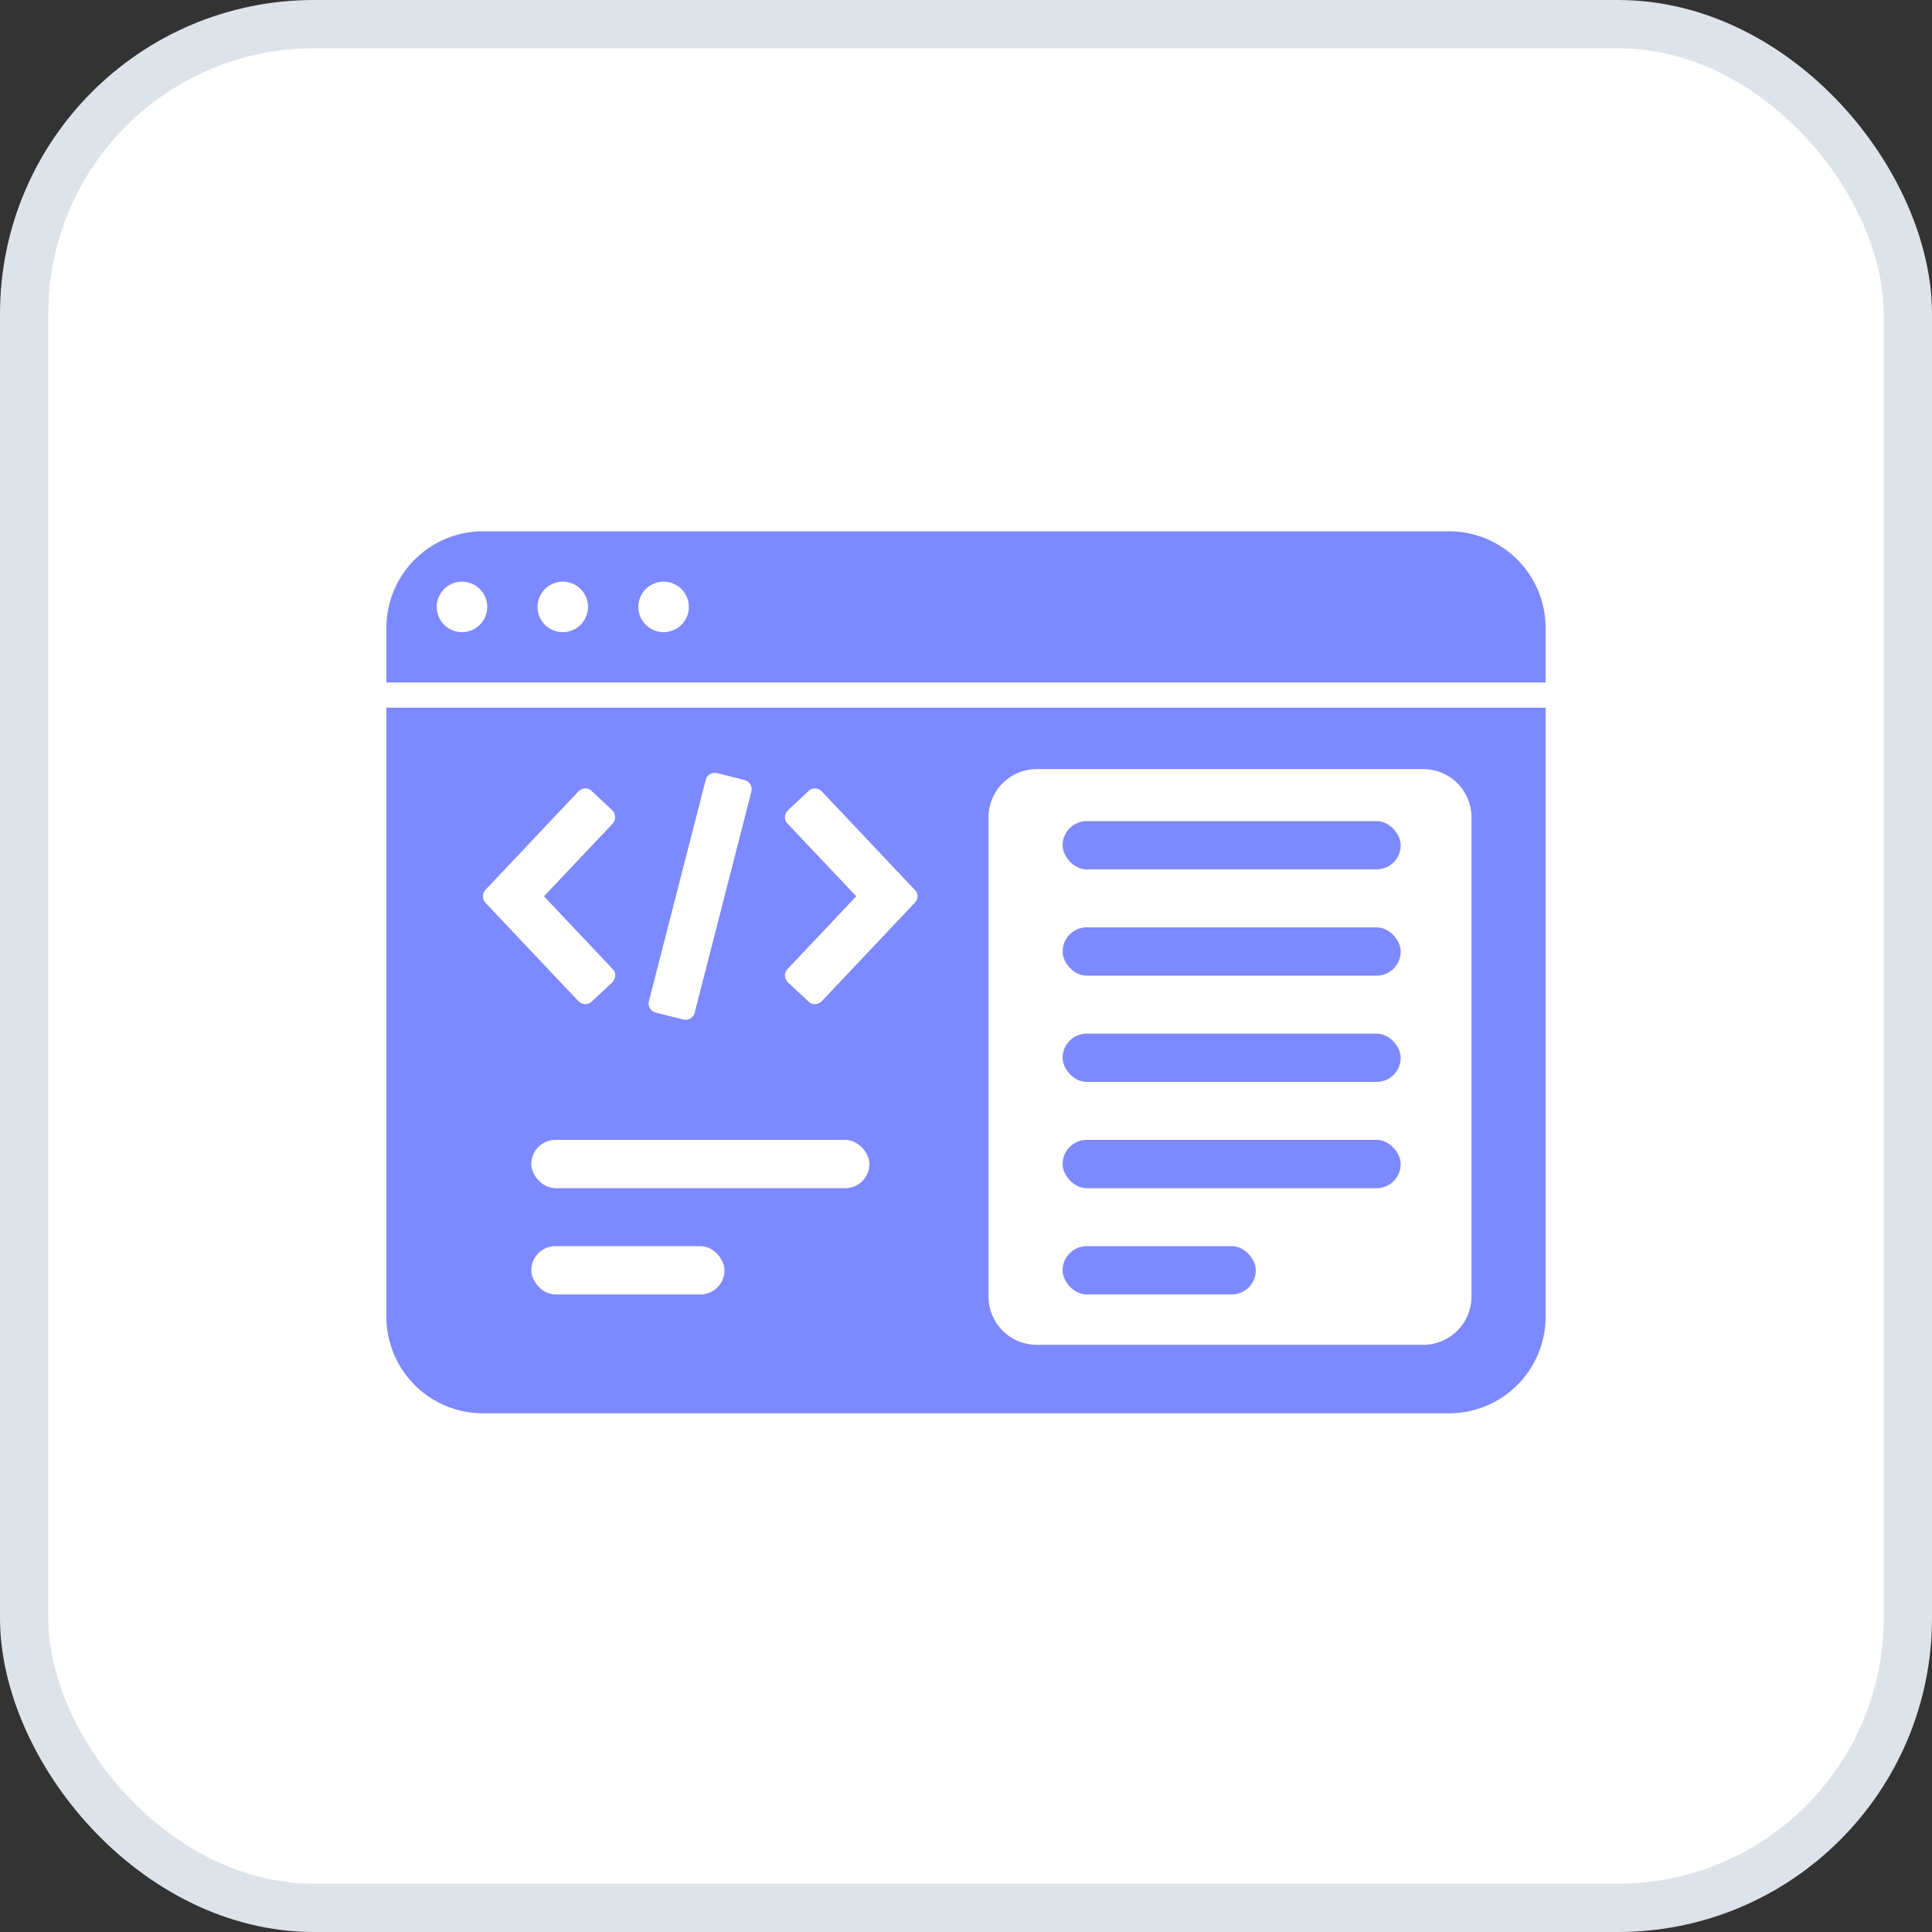
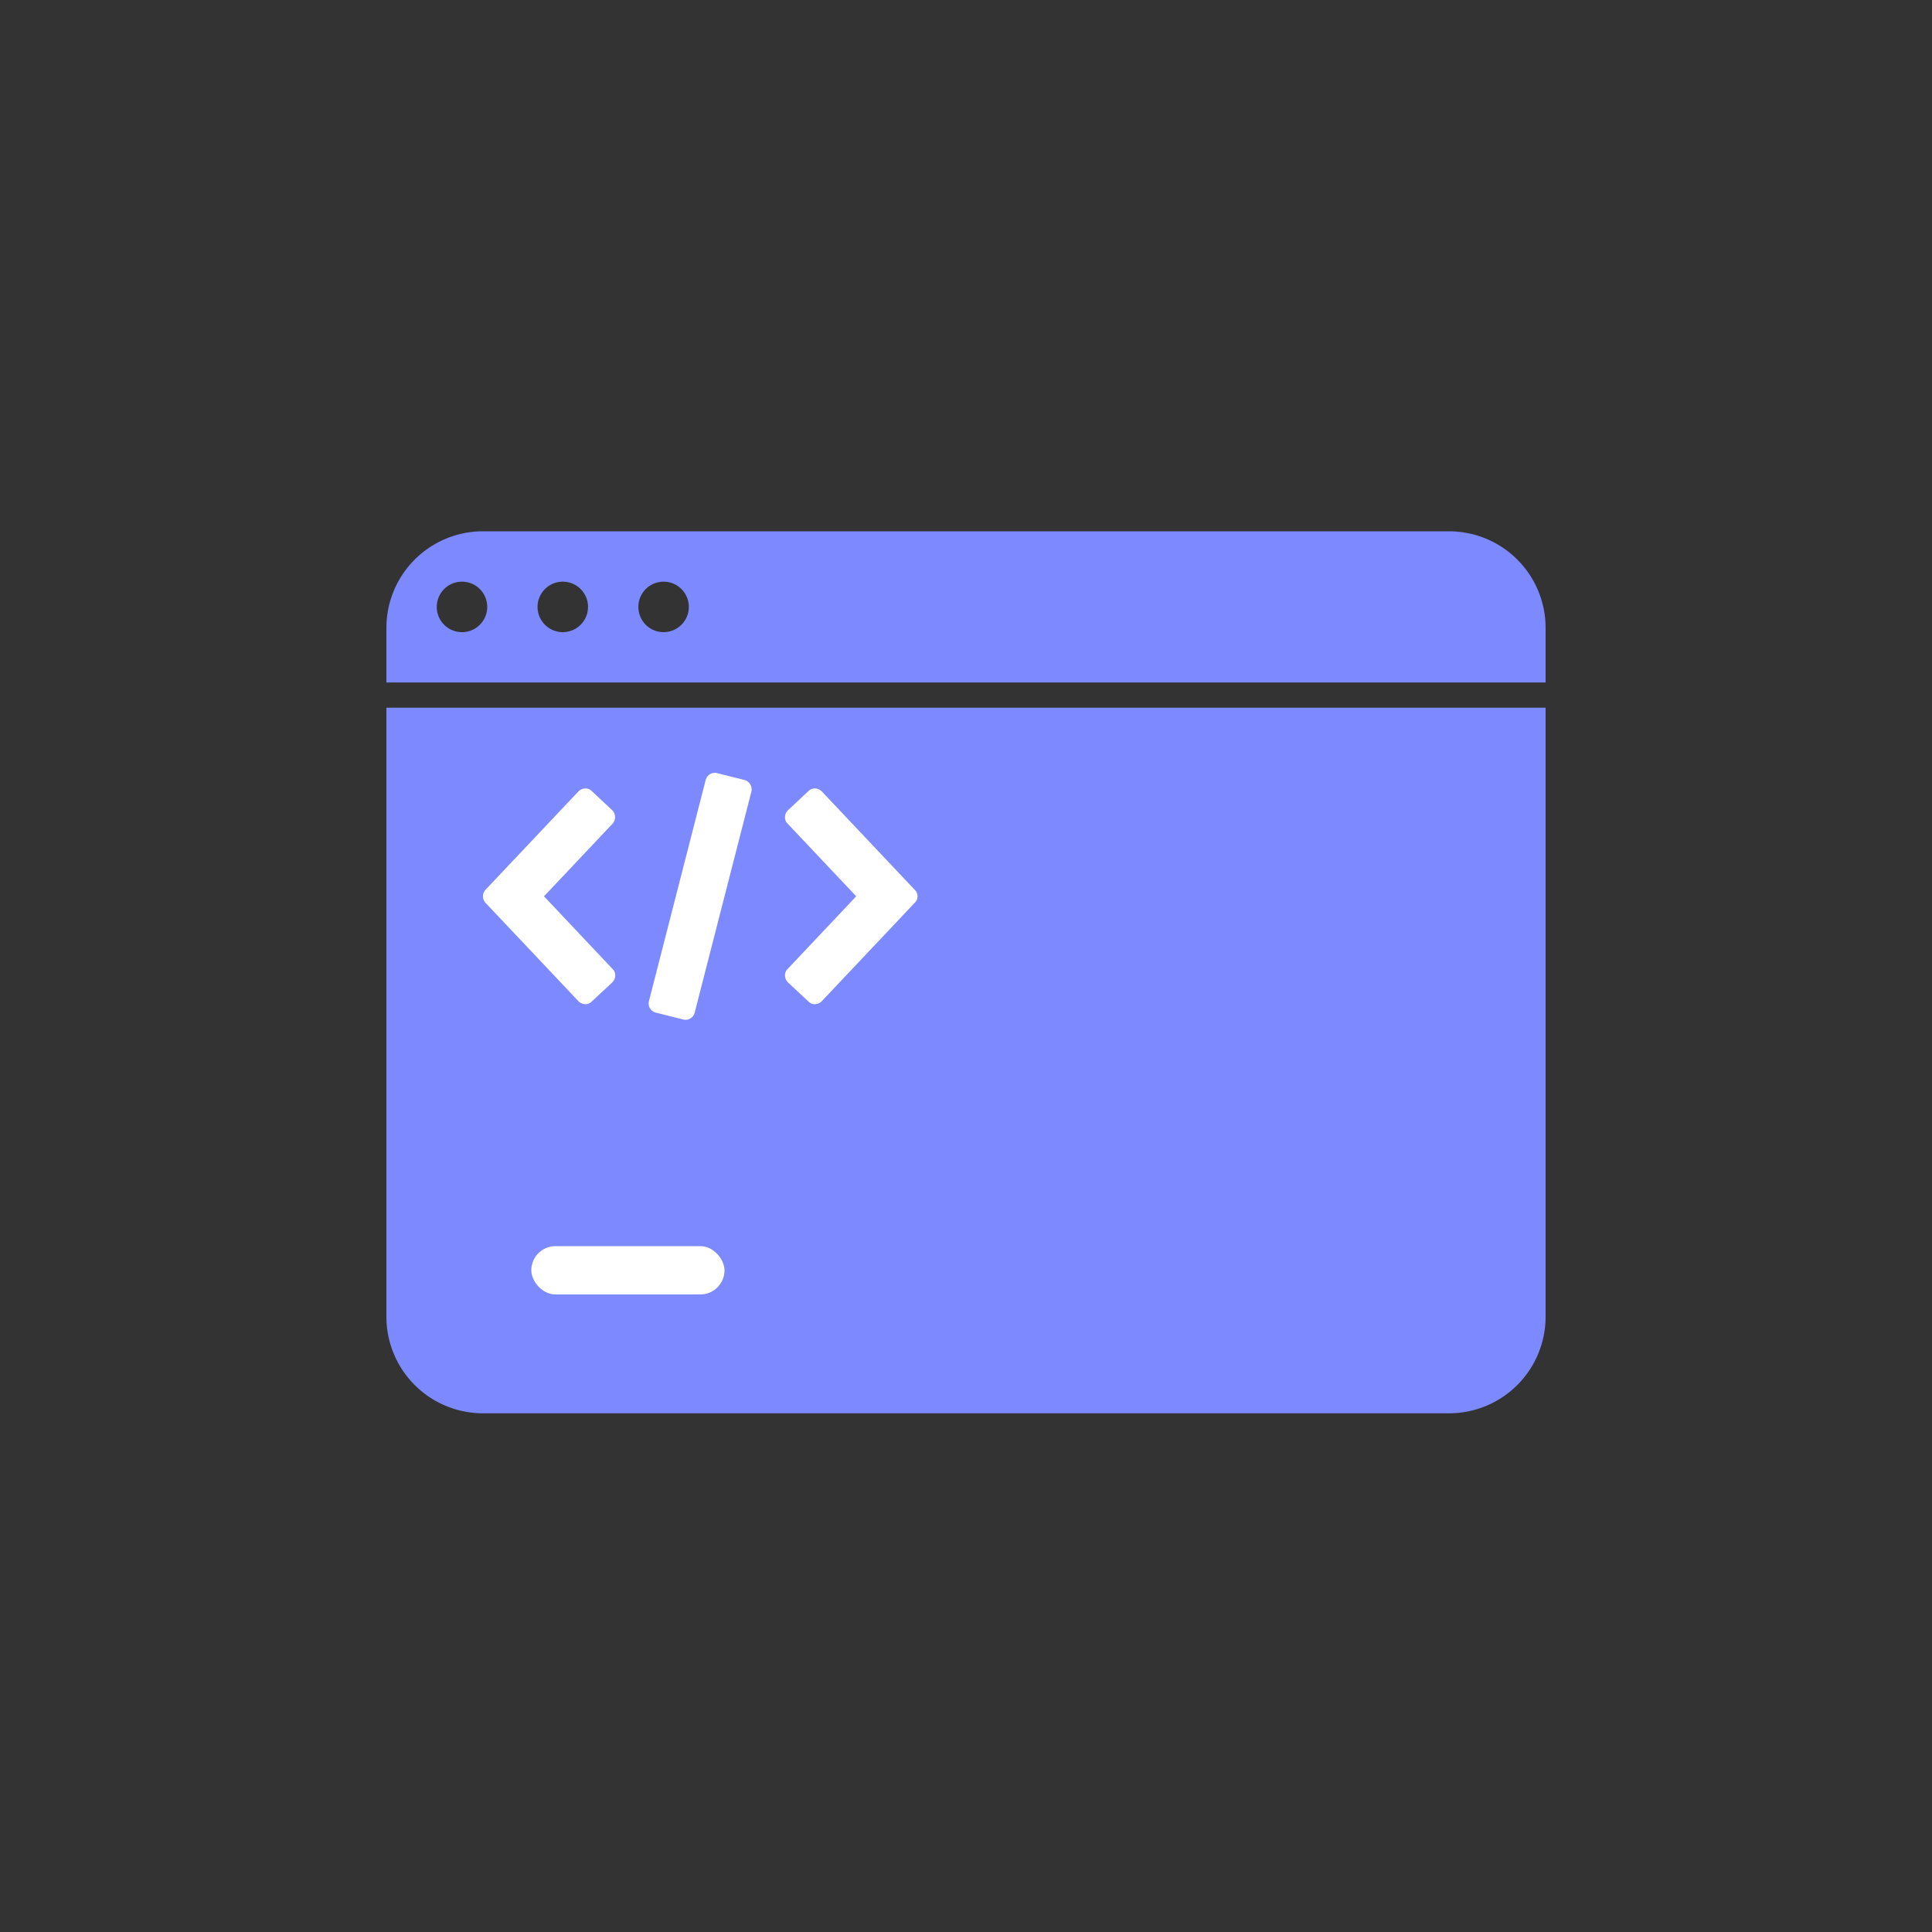
<svg xmlns="http://www.w3.org/2000/svg" width="40" height="40" viewBox="0 0 40 40">
  <rect x="0" y="0" width="40" height="40" fill="#333333" stroke="none" />
  <g fill="none" fill-rule="evenodd">
-     <rect stroke="#DEE3EA" fill="#FFF" x=".5" y=".5" width="39" height="39" rx="6" />
    <g transform="translate(8 11)">
      <path d="M22 0H2a2 2 0 0 0-2 2v1.13h24V2a2 2 0 0 0-2-2zM1.565 1.043a.522.522 0 1 1 0 1.045.522.522 0 0 1 0-1.045zm2.087 0a.522.522 0 1 1 0 1.045.522.522 0 0 1 0-1.045zm2.087 0a.522.522 0 1 1 0 1.045.522.522 0 0 1 0-1.045zM24 3.652H0v12.609a2 2 0 0 0 2 2h20a2 2 0 0 0 2-2V3.652z" fill="#7D89FF" fill-rule="nonzero" />
-       <path d="M13.466 4.923h8a1 1 0 0 1 1 1v9.92a1 1 0 0 1-1 1h-8a1 1 0 0 1-1-1v-9.92a1 1 0 0 1 1-1z" fill="#FFF" />
      <rect fill="#7D89FF" x="14" y="6" width="7" height="1" rx=".5" />
      <rect fill="#7D89FF" x="14" y="8.2" width="7" height="1" rx=".5" />
      <rect fill="#7D89FF" x="14" y="10.4" width="7" height="1" rx=".5" />
      <rect fill="#7D89FF" x="14" y="12.6" width="7" height="1" rx=".5" />
-       <rect fill="#FFF" x="3" y="12.6" width="7" height="1" rx=".5" />
      <rect fill="#7D89FF" x="14" y="14.8" width="4" height="1" rx=".5" />
      <rect fill="#FFF" x="3" y="14.8" width="4" height="1" rx=".5" />
      <g fill="#FFF" fill-rule="nonzero">
        <path d="m4.676 5.775-.427-.399c-.075-.076-.199-.066-.274.01L2.05 7.424a.202.202 0 0 0 0 .266l1.925 2.038c.075.076.199.086.274.01l.427-.398c.076-.076.085-.2.01-.275L3.263 7.557 4.686 6.05a.204.204 0 0 0-.01-.275zM10.94 7.424 9.015 5.386c-.075-.076-.199-.085-.274-.01l-.427.399c-.076.075-.085.199-.01.275l1.423 1.507-1.423 1.508c-.075.075-.066.199.01.275l.427.398c.075.076.199.066.274-.01L10.94 7.69a.183.183 0 0 0 0-.266zM7.416 5.149l-.569-.142a.195.195 0 0 0-.237.142l-1.175 4.58a.195.195 0 0 0 .142.236l.569.143a.195.195 0 0 0 .237-.143l1.175-4.58a.203.203 0 0 0-.142-.236z" />
      </g>
    </g>
  </g>
</svg>